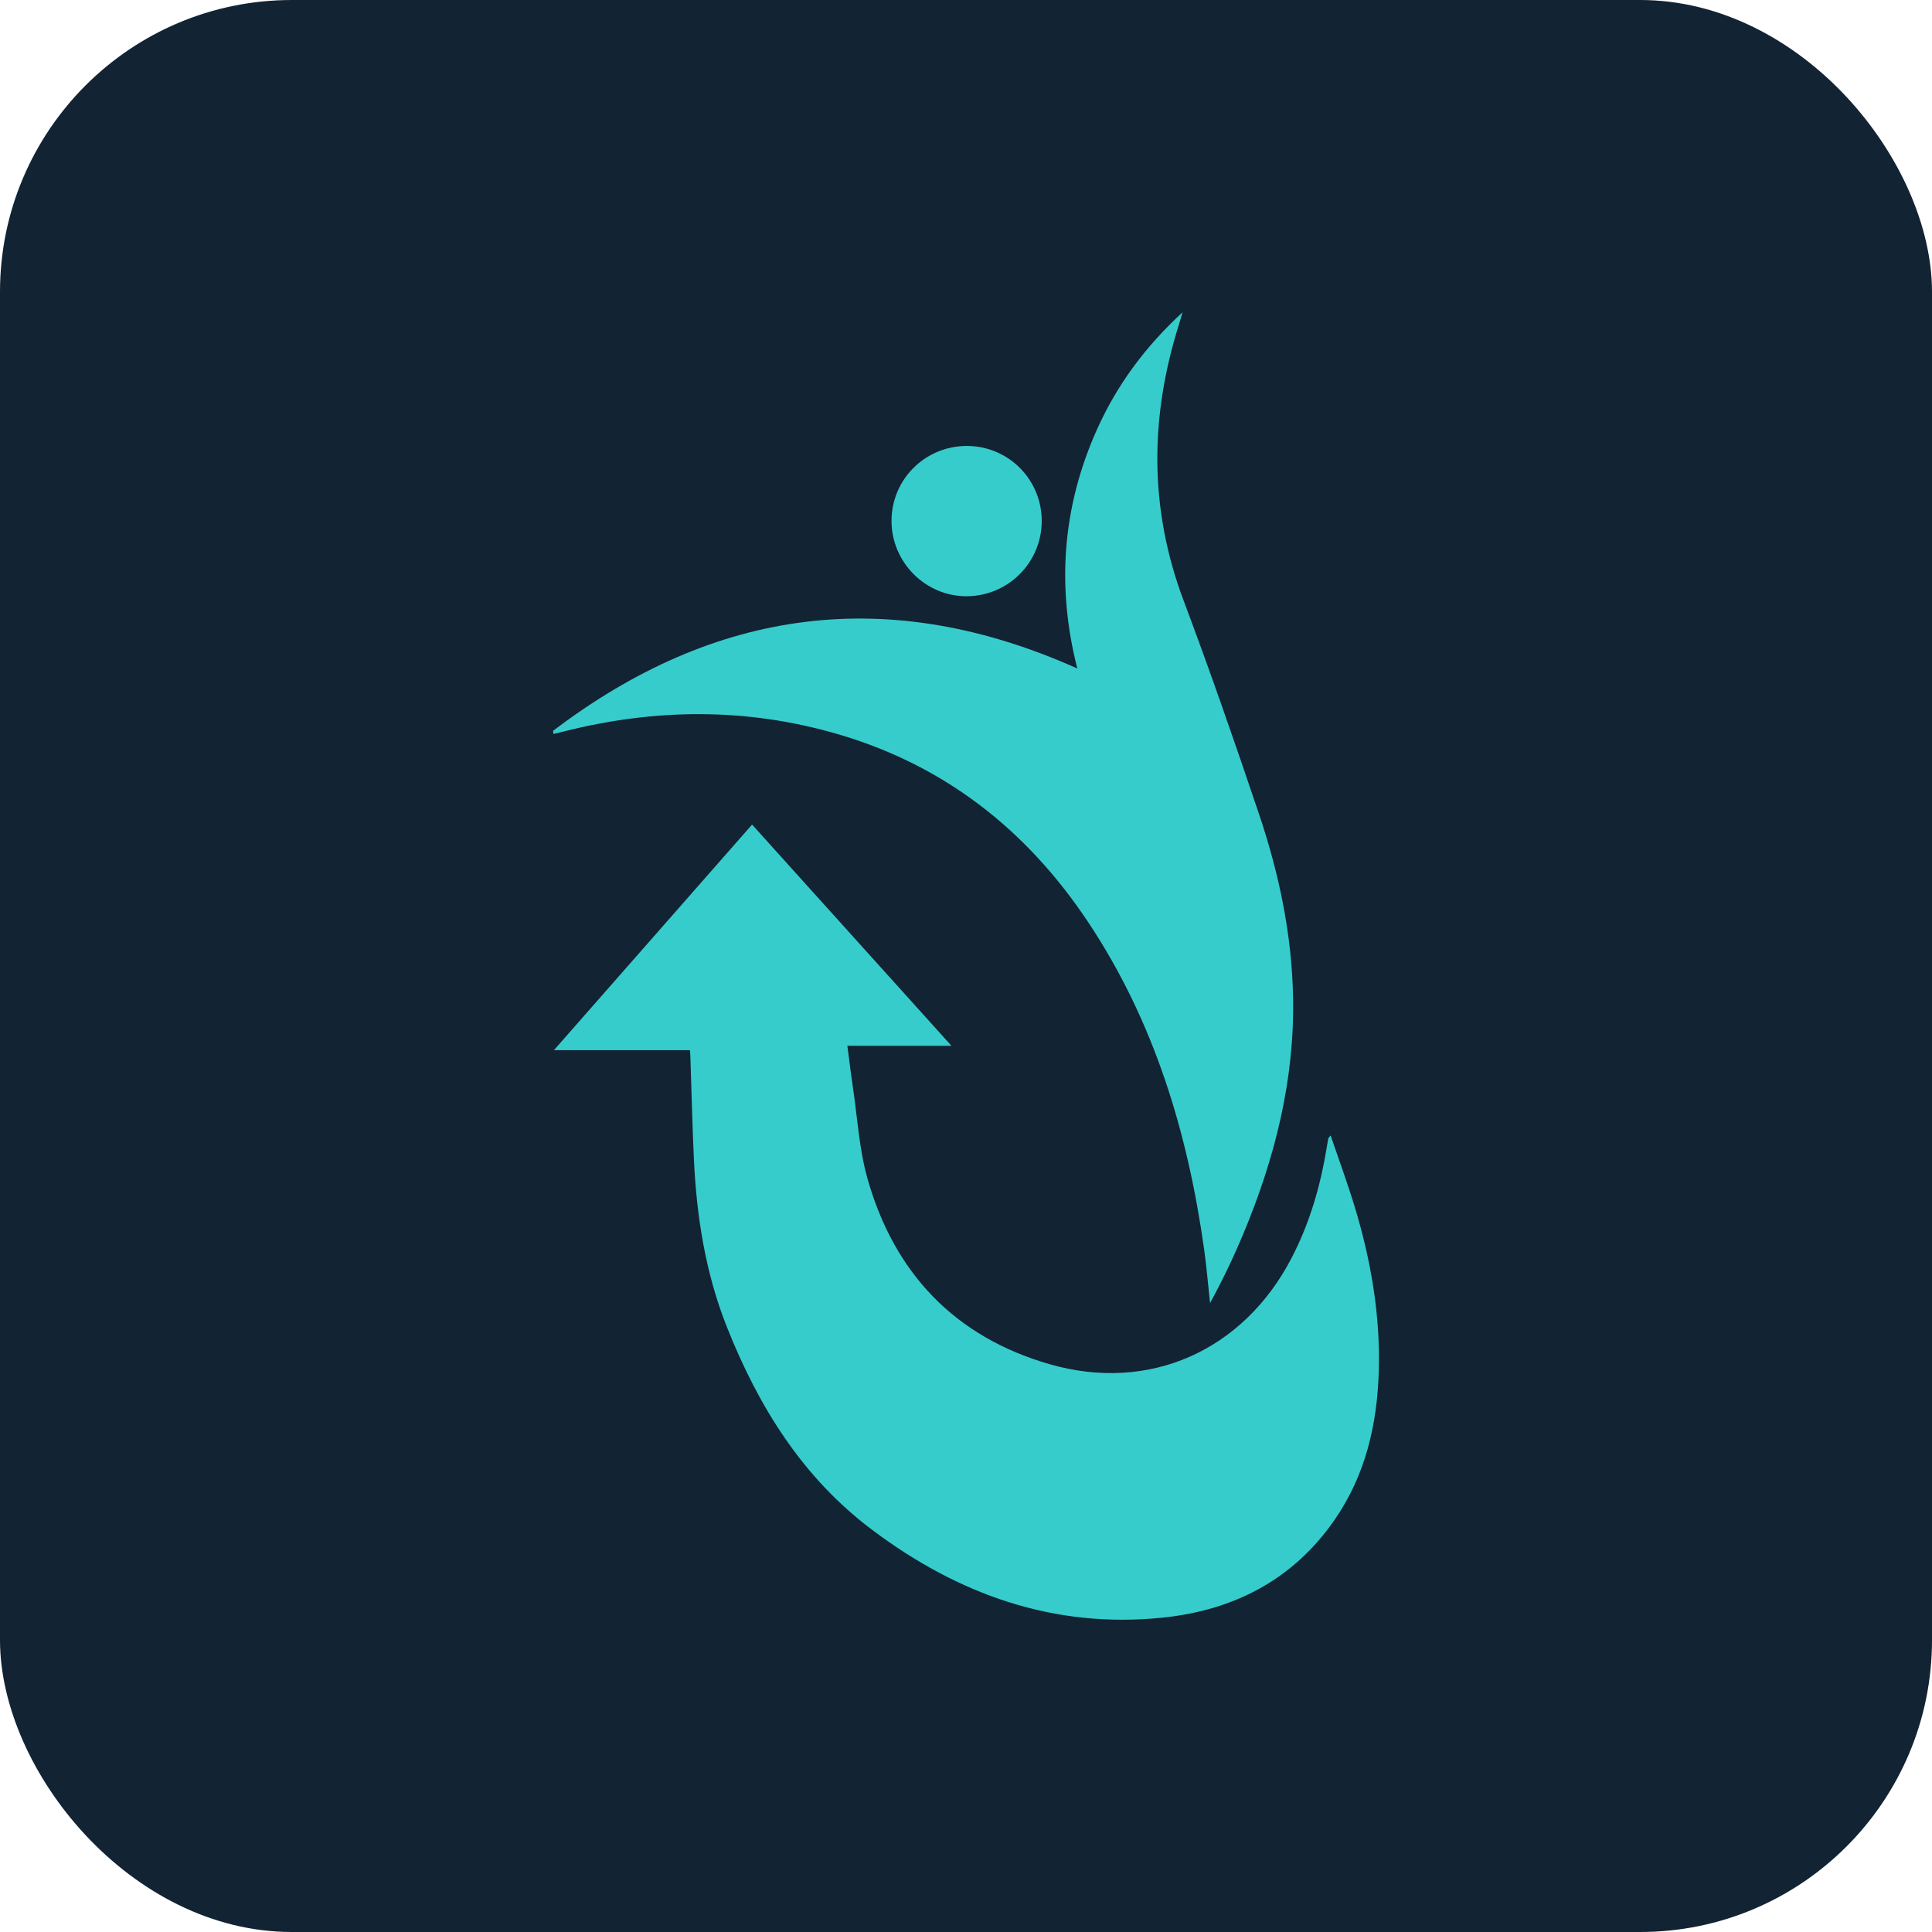
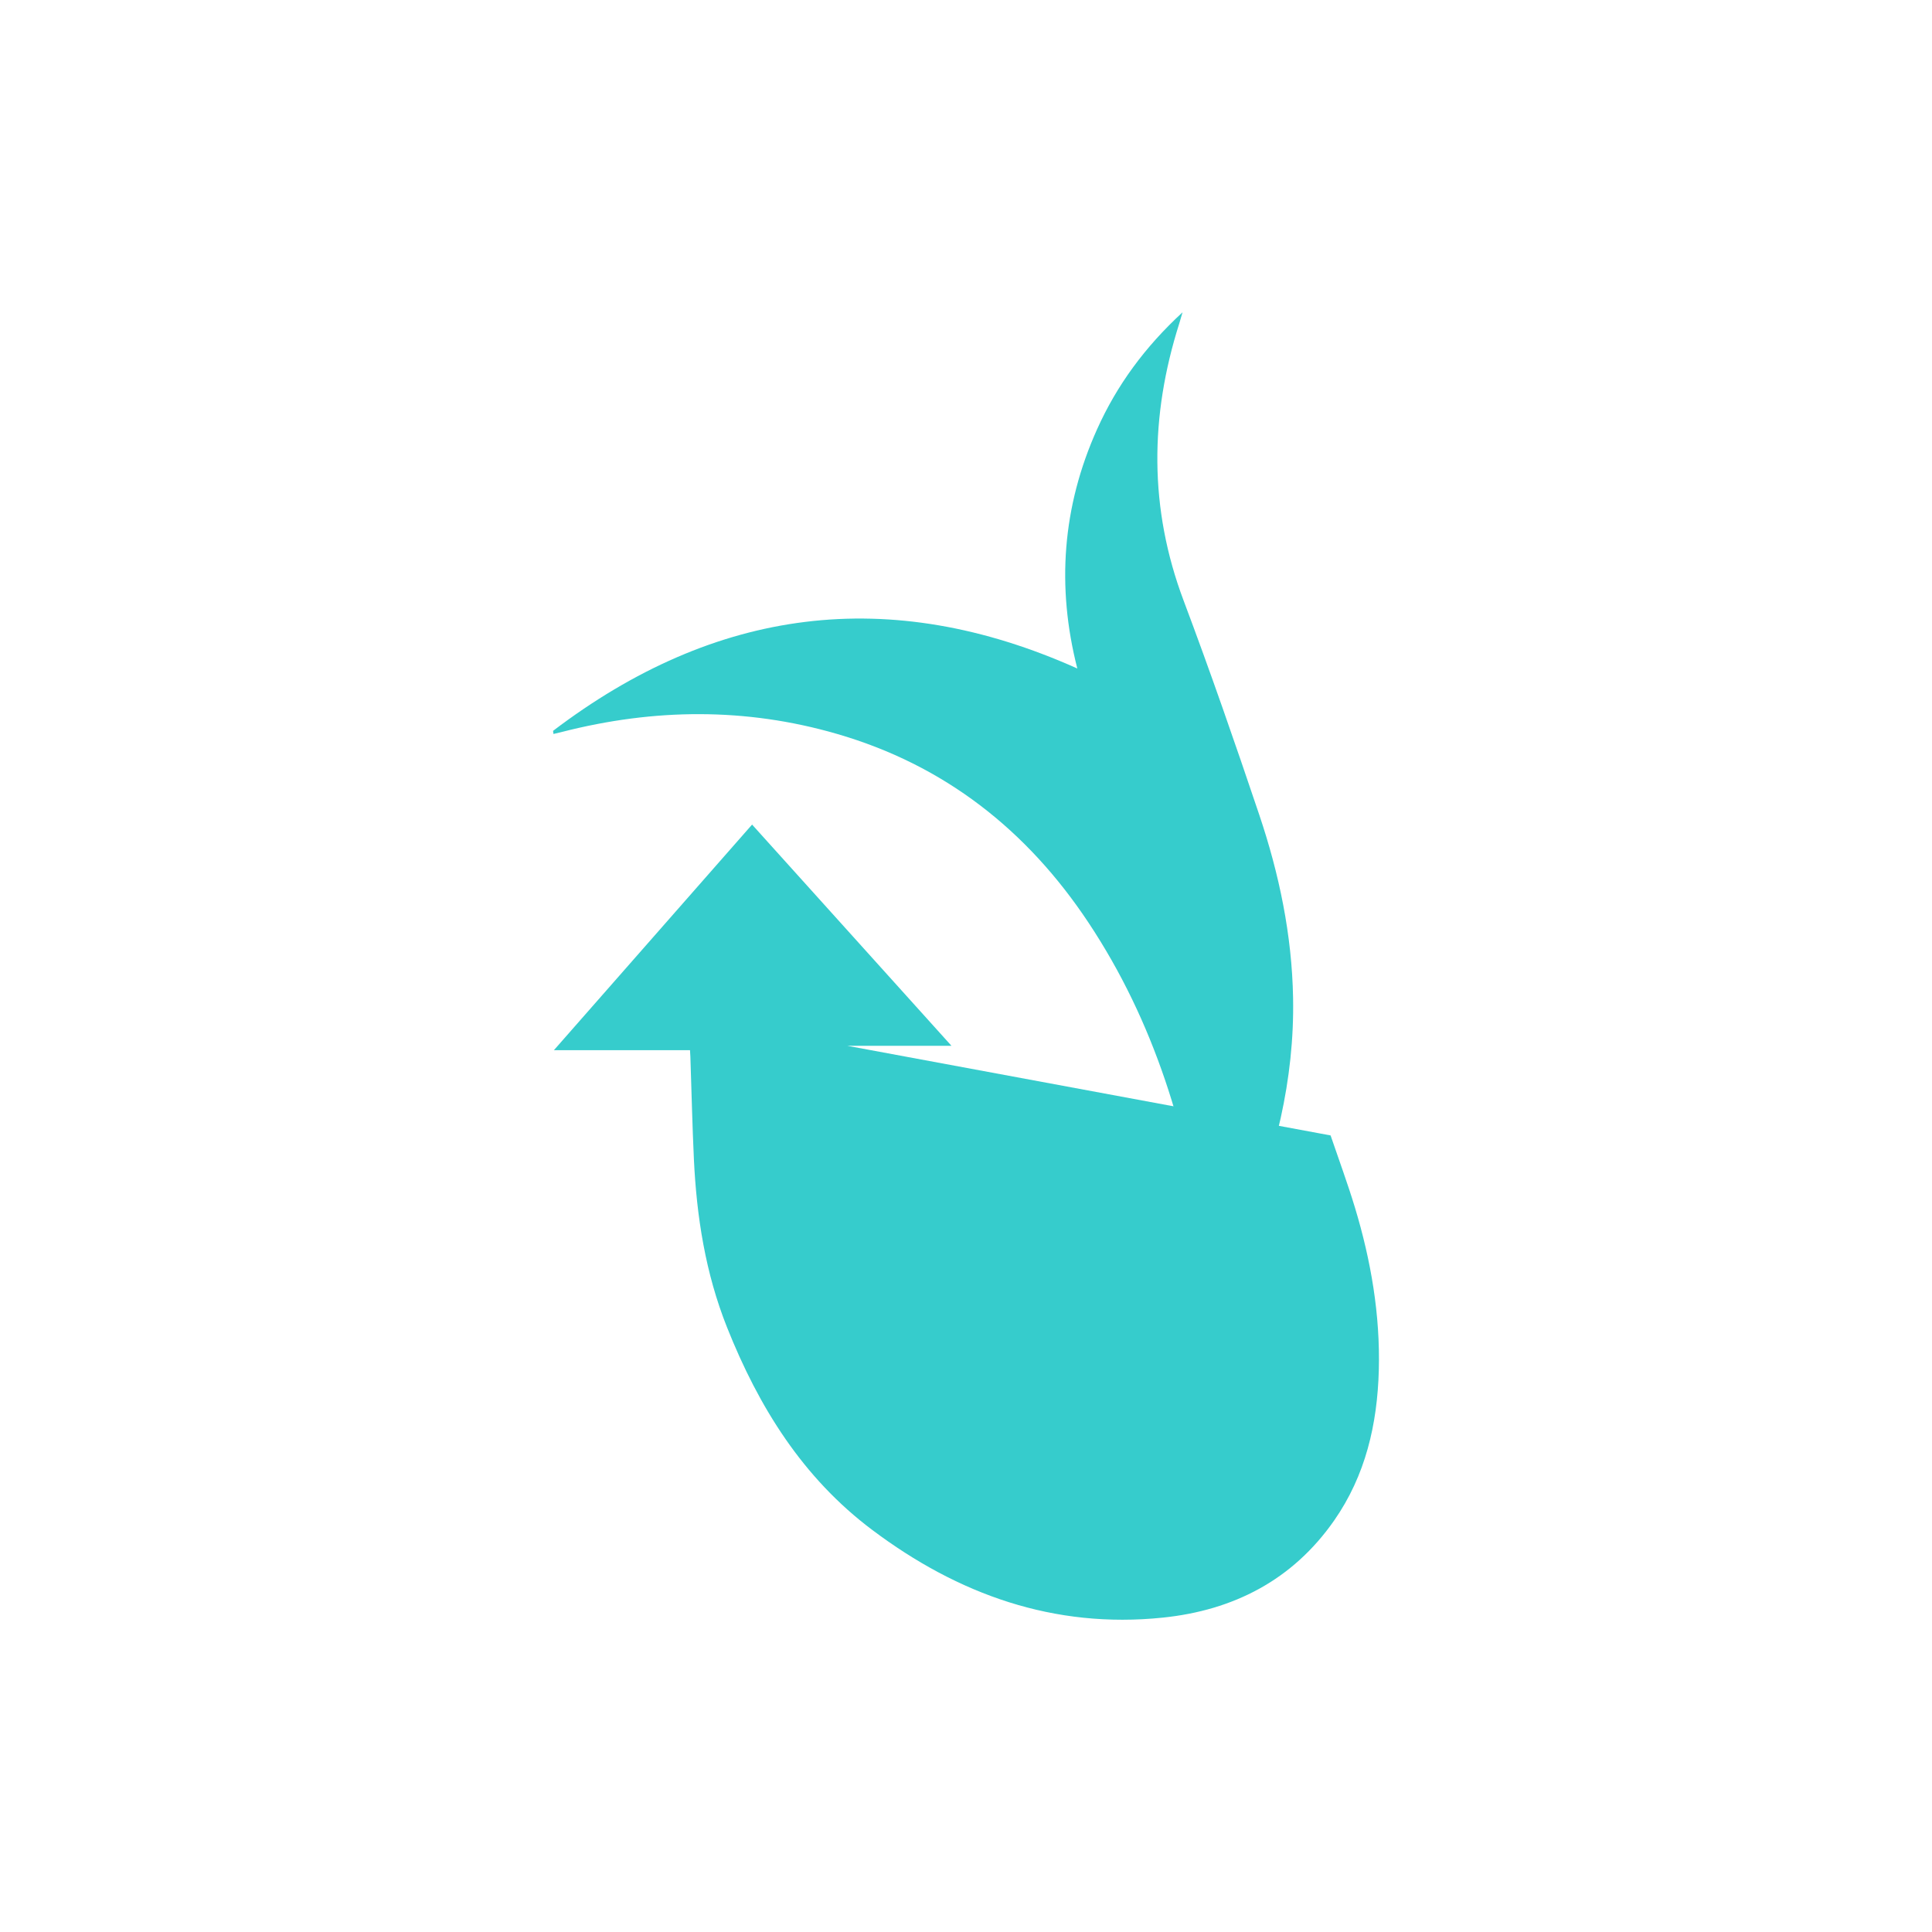
<svg xmlns="http://www.w3.org/2000/svg" id="Layer_1" viewBox="0 0 512 512">
  <defs>
    <style>
      .cls-1 {
        fill: #122333;
      }

      .cls-2 {
        fill: #36cccc;
      }
    </style>
  </defs>
-   <rect class="cls-1" y="0" width="512" height="512" rx="77.35" ry="77.35" />
  <g>
-     <path class="cls-2" d="M352.62,300.9c2.24,6.58,4.54,12.78,6.45,19.1,4.25,14.05,6.72,28.4,6.33,43.12-.39,14.31-3.51,27.88-11.83,39.82-11.02,15.8-26.69,23.82-45.45,25.75-28.81,2.97-54.18-6.12-76.99-23.26-18.44-13.85-30.08-32.61-38.47-53.7-5.7-14.32-8.05-29.27-8.77-44.54-.42-9.02-.62-18.06-.93-27.09-.02-.6-.07-1.2-.1-1.79h-36.07c17.55-19.98,34.95-39.78,52.52-59.79,17.54,19.46,34.93,38.76,52.84,58.63h-27.59c.52,3.9.92,7.32,1.43,10.71,1.22,8.16,1.67,16.55,3.89,24.43,7.07,25.03,23.11,41.98,48.26,49.23,26.48,7.63,51.38-3.61,64.12-28.1,4.79-9.2,7.65-19.01,9.31-29.2.14-.84.28-1.67.44-2.51.02-.11.15-.21.61-.8Z" />
+     <path class="cls-2" d="M352.62,300.9c2.24,6.58,4.54,12.78,6.45,19.1,4.25,14.05,6.72,28.4,6.33,43.12-.39,14.31-3.51,27.88-11.83,39.82-11.02,15.8-26.69,23.82-45.45,25.75-28.81,2.97-54.18-6.12-76.99-23.26-18.44-13.85-30.08-32.61-38.47-53.7-5.7-14.32-8.05-29.27-8.77-44.54-.42-9.02-.62-18.06-.93-27.09-.02-.6-.07-1.2-.1-1.79h-36.07c17.55-19.98,34.95-39.78,52.52-59.79,17.54,19.46,34.93,38.76,52.84,58.63h-27.59Z" />
    <path class="cls-2" d="M146.56,193.69c42.9-32.62,89.05-38.89,138.94-16.53-5.54-21.66-3.99-42.87,5.24-63.41,5.25-11.69,12.69-21.81,22.65-30.99-.41,1.41-.62,2.17-.86,2.92-7.83,24.63-8.06,49.05,1.15,73.51,7.06,18.76,13.63,37.72,20.03,56.72,5.29,15.71,8.67,31.87,8.97,48.54.4,21.76-4.79,42.37-13.09,62.29-2.63,6.31-5.58,12.49-8.92,18.6-.52-4.76-.9-9.55-1.57-14.29-4.34-30.91-13.2-60.27-30.63-86.53-16.29-24.54-38.18-41.78-66.7-50.04-24.18-7.01-48.44-6.74-72.73-.54-.78.2-1.57.38-2.36.57-.04-.28-.08-.55-.12-.83Z" />
-     <path class="cls-2" d="M256.22,118.18c10.98,0,19.85,8.87,19.85,19.87,0,10.98-8.83,19.87-19.82,19.96-10.96.09-20.04-9.02-19.99-20.04.05-10.98,8.93-19.78,19.96-19.79Z" />
  </g>
</svg>